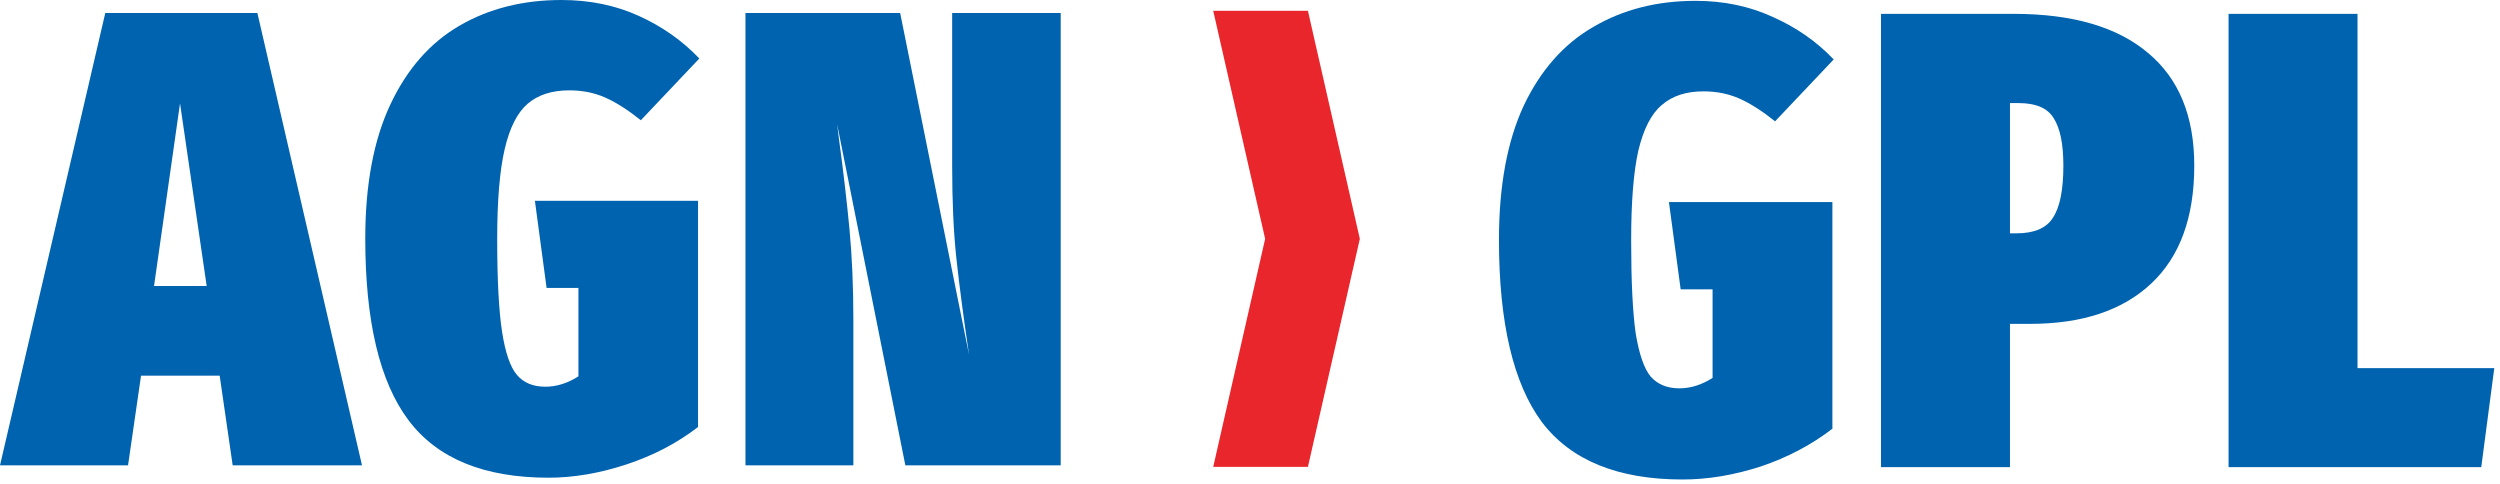
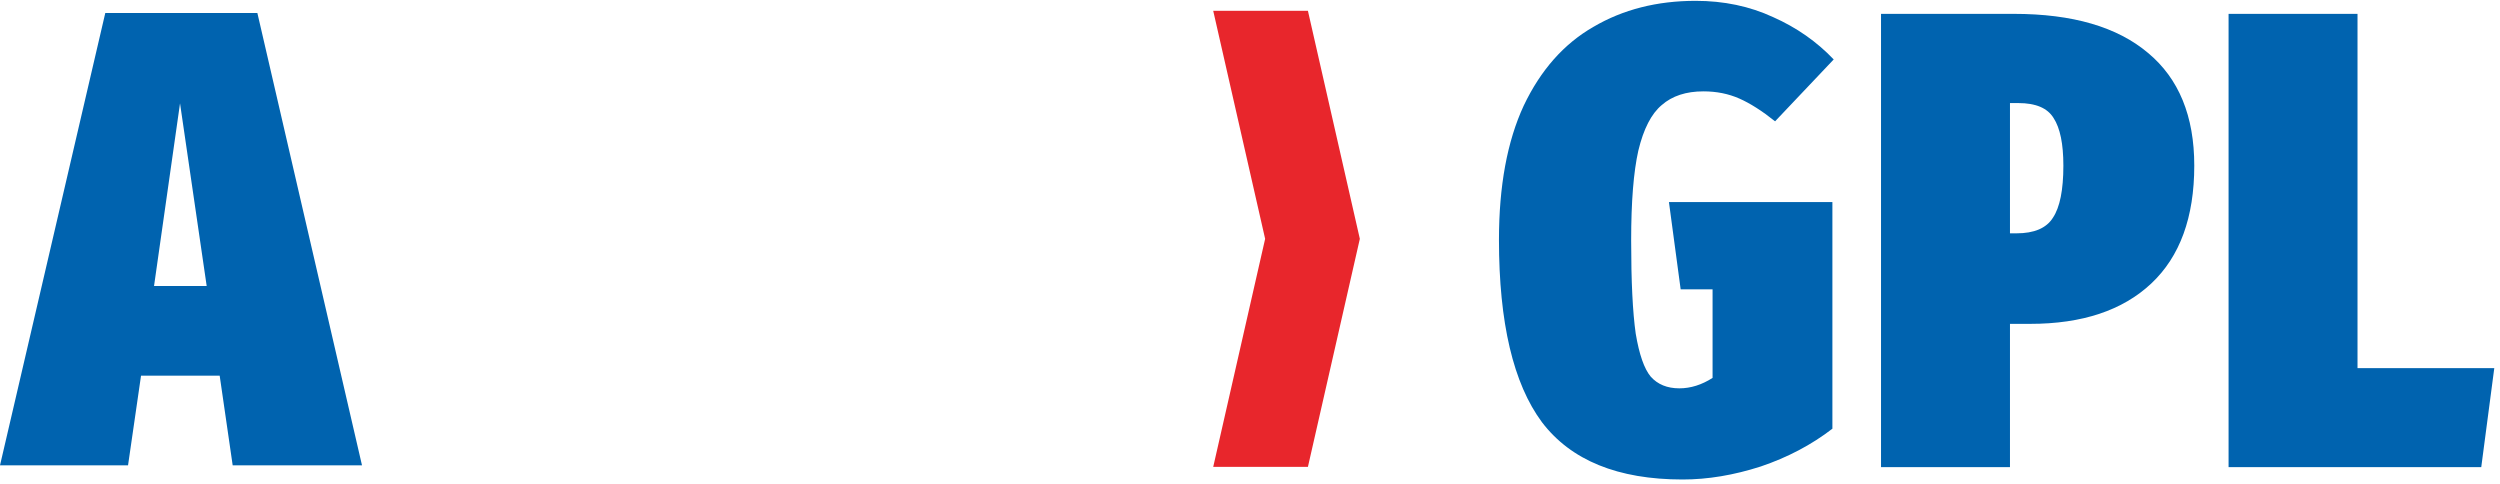
<svg xmlns="http://www.w3.org/2000/svg" width="289" height="56" viewBox="0 0 289 56" fill="none">
  <path d="M157.197 27.611L151.195 53.972H140.248L146.25 27.611L140.248 1.251H151.195L157.197 27.611Z" fill="#E8262C" />
  <path d="M26.898 53.795L25.395 43.427H16.303L14.801 53.795H0L12.171 1.503H29.752L41.848 53.795L26.898 53.795ZM17.807 33.059H23.892L20.811 11.946L17.807 33.059Z" fill="#0063AF" />
-   <path d="M73.856 1.841C76.56 3.069 78.889 4.709 80.843 6.762L74.081 13.9C72.579 12.698 71.201 11.822 69.949 11.27C68.696 10.72 67.319 10.444 65.816 10.444C63.813 10.444 62.21 10.958 61.008 11.984C59.806 13.011 58.916 14.764 58.34 17.243C57.764 19.723 57.476 23.191 57.476 27.649C57.476 32.358 57.664 35.927 58.04 38.356C58.416 40.785 58.991 42.451 59.768 43.352C60.544 44.254 61.634 44.704 63.037 44.704C64.338 44.704 65.616 44.304 66.868 43.502V33.284H63.187L61.835 23.216H80.693V49.362C78.288 51.216 75.533 52.657 72.428 53.683C69.322 54.709 66.316 55.223 63.412 55.223C55.948 55.223 50.552 53.007 47.221 48.574C43.89 44.141 42.225 37.142 42.225 27.574C42.225 21.364 43.189 16.204 45.117 12.097C47.045 7.99 49.712 4.947 53.119 2.968C56.525 0.99 60.456 0 64.915 0C68.17 0 71.151 0.614 73.856 1.841Z" fill="#0063AF" />
-   <path d="M122.617 53.795H104.66L96.771 14.35L96.997 16.154C97.497 19.861 97.898 23.304 98.199 26.485C98.499 29.666 98.649 33.16 98.649 36.965V53.795H86.177V1.503H104.059L112.023 41.023C111.372 36.616 110.883 32.896 110.558 29.866C110.232 26.835 110.07 23.267 110.07 19.159V1.503H122.617V53.795Z" fill="#0063AF" />
  <path d="M272.529 1.602V42.557H288.339L286.833 54H257.623V1.602H272.529Z" fill="#0063AF" />
  <path d="M232.804 1.602C239.58 1.602 244.749 3.108 248.313 6.119C251.876 9.081 253.658 13.422 253.658 19.143C253.658 25.116 252.002 29.658 248.689 32.77C245.377 35.882 240.709 37.438 234.686 37.438H232.353V54H217.446V1.602H232.804ZM233.105 26.973C235.163 26.973 236.568 26.371 237.321 25.166C238.124 23.962 238.526 21.954 238.526 19.143C238.526 16.634 238.149 14.802 237.397 13.648C236.694 12.493 235.339 11.916 233.331 11.916H232.353V26.973H233.105Z" fill="#0063AF" />
  <path d="M196.016 0.097C199.278 0.097 202.264 0.724 204.974 1.979C207.685 3.183 210.018 4.814 211.976 6.872L205.2 14.024C203.695 12.82 202.314 11.941 201.06 11.389C199.805 10.837 198.425 10.561 196.919 10.561C194.911 10.561 193.305 11.088 192.101 12.142C190.896 13.146 189.993 14.902 189.391 17.412C188.838 19.871 188.562 23.334 188.562 27.801C188.562 32.519 188.738 36.108 189.089 38.567C189.491 40.976 190.068 42.632 190.821 43.535C191.624 44.439 192.728 44.891 194.133 44.891C195.438 44.891 196.718 44.489 197.973 43.686V33.447H194.284L192.929 23.359H211.825V49.558C209.416 51.415 206.656 52.871 203.544 53.925C200.432 54.928 197.421 55.43 194.51 55.43C187.032 55.43 181.611 53.222 178.249 48.805C174.936 44.339 173.28 37.312 173.28 27.726C173.28 21.502 174.233 16.333 176.141 12.217C178.098 8.102 180.783 5.065 184.196 3.108C187.609 1.1 191.549 0.097 196.016 0.097Z" fill="#0063AF" />
</svg>